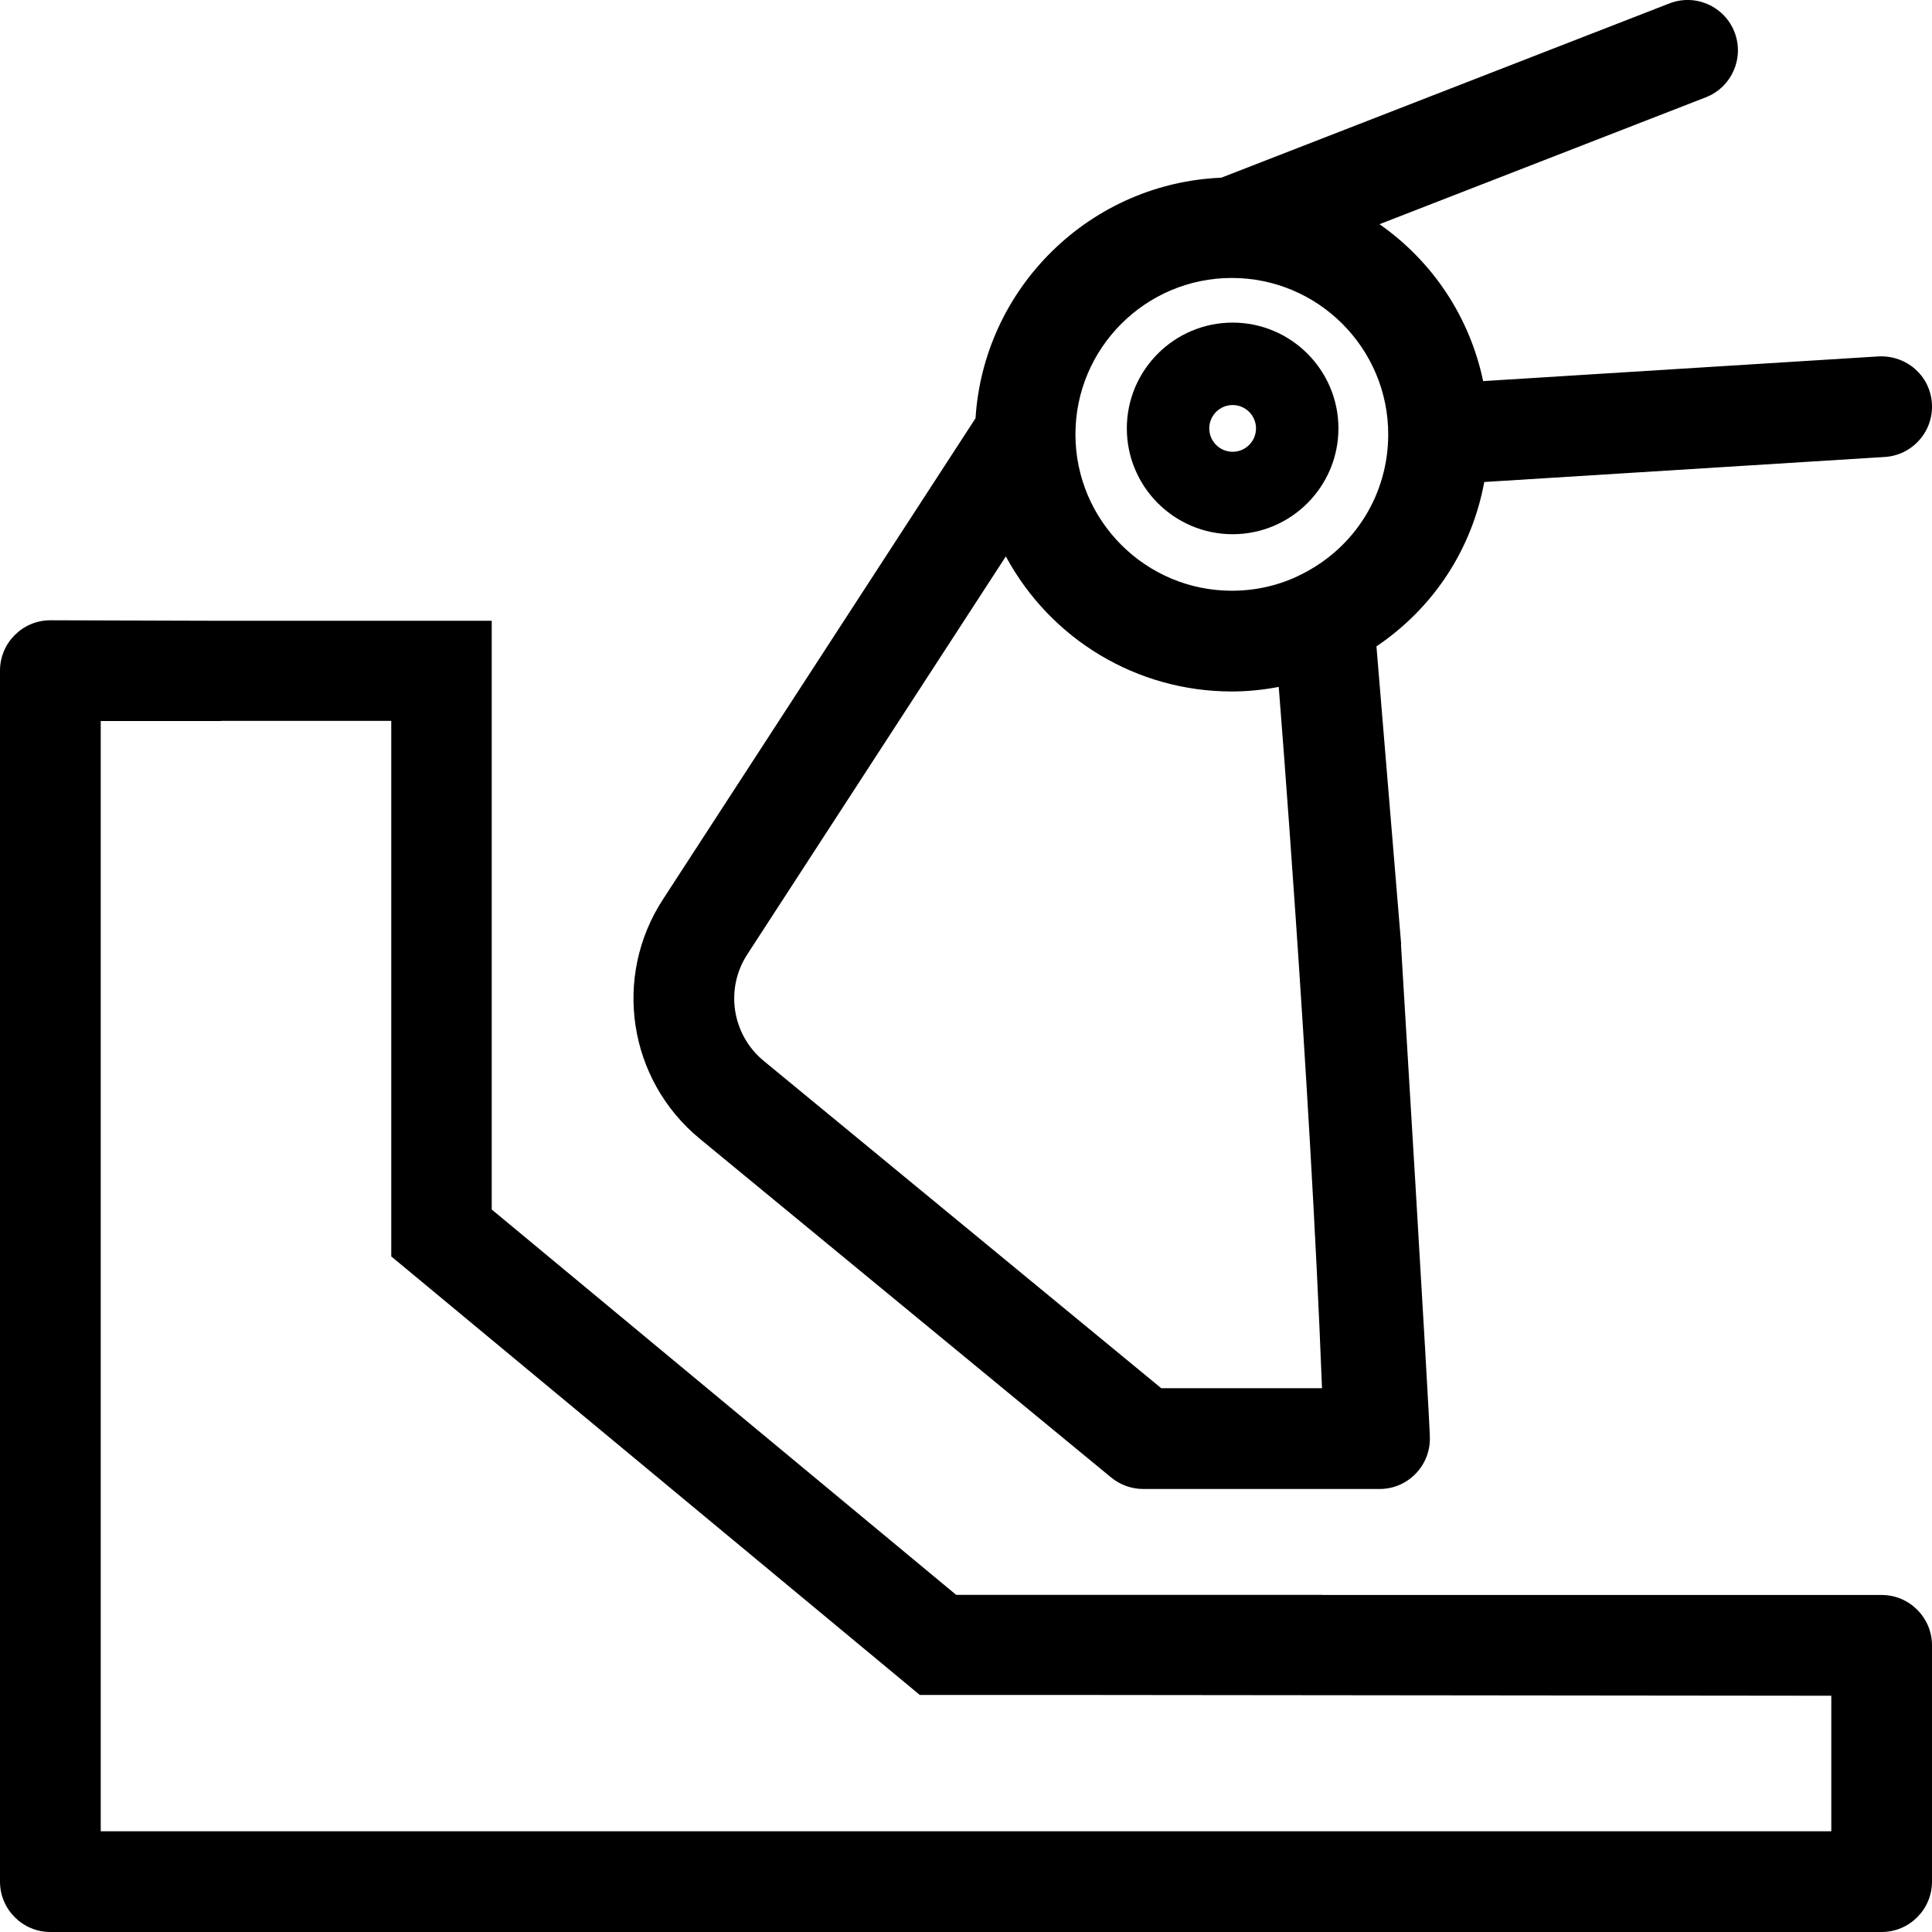
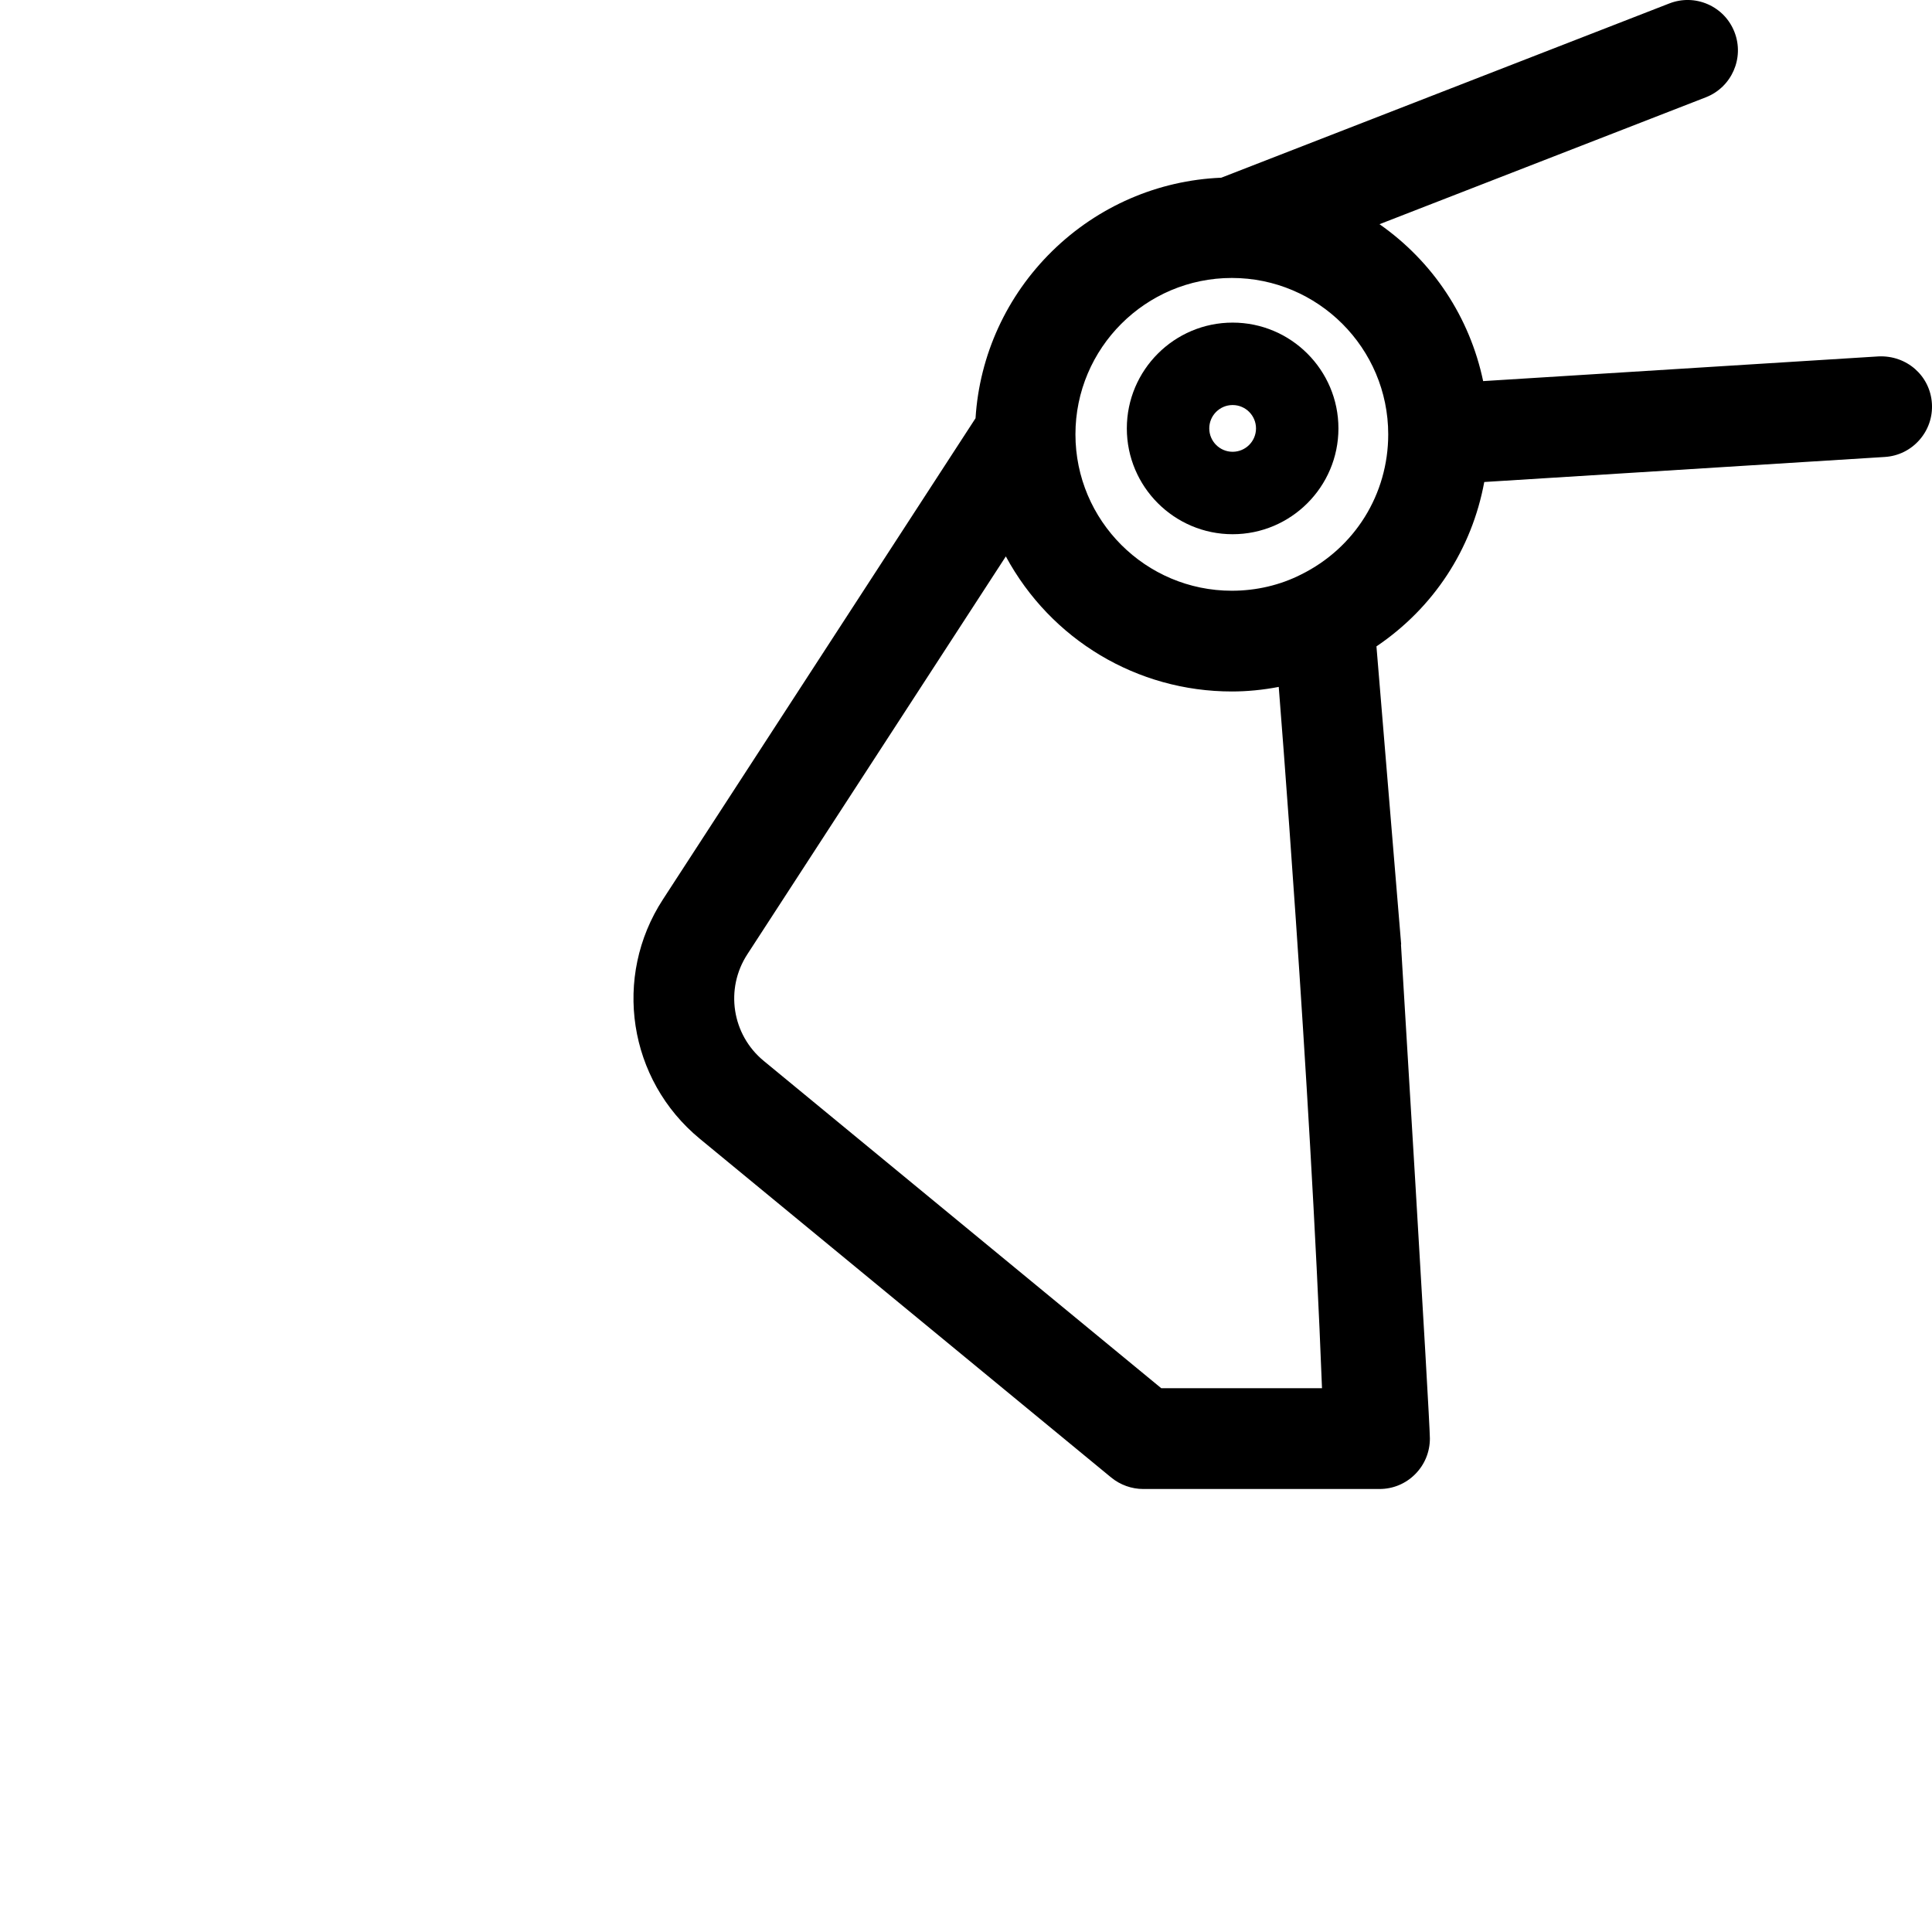
<svg xmlns="http://www.w3.org/2000/svg" id="Ebene_1" data-name="Ebene 1" version="1.1" viewBox="0 0 500 500">
  <path d="M181.102,294.708l.001-.001,106.492,87.687c2.338,1.906,5.276,2.956,8.27,2.956h61.152c3.485,0,6.757-1.356,9.214-3.818,2.471-2.474,3.827-5.768,3.821-9.277-.005-4.956-7.479-127.789-7.479-127.789l.044-.109-6.394-77.073c14.777-9.989,24.67-25.075,27.902-42.542l103.646-6.478c3.47-.213,6.651-1.771,8.959-4.384,2.307-2.614,3.46-5.966,3.245-9.438-.441-7.172-6.507-12.539-13.826-12.203l-102.314,6.393c-3.483-16.538-12.982-30.912-26.823-40.608l84.443-32.837c6.7-2.602,10.035-10.167,7.433-16.864-1.258-3.251-3.706-5.815-6.893-7.218-3.187-1.401-6.732-1.476-9.98-.21l-115.952,45.096c-16.406.672-31.937,7.411-43.74,18.978-11.786,11.551-18.834,26.914-19.857,43.271l-80.875,124.483c-13.104,20.081-9.015,46.728,9.512,61.984ZM336.681,148.701l-.004.002c-5.395,2.735-11.578,4.18-17.881,4.18-22.317,0-40.473-18.156-40.473-40.474s18.156-40.473,40.473-40.473,40.474,18.156,40.474,40.473c0,15.511-8.656,29.417-22.589,36.292ZM342.133,359.272h-41.597l-102.875-84.706c-8.257-6.792-10.078-18.665-4.237-27.618l66.885-102.95c11.664,21.584,33.996,34.956,58.487,34.956,3.974,0,8.055-.398,12.14-1.183,0,0,8.065,100.229,11.197,181.502Z" style="fill: #000; stroke-width: 0px;" />
  <path d="M319.004,83.491c-15.098,0-27.381,12.283-27.381,27.382s12.283,27.382,27.381,27.382,27.381-12.283,27.381-27.382-12.283-27.382-27.381-27.382ZM325.054,110.873c0,3.335-2.713,6.048-6.049,6.048-3.335,0-6.048-2.713-6.048-6.048,0-3.336,2.713-6.049,6.048-6.049,3.336,0,6.049,2.713,6.049,6.049Z" style="fill: #000; stroke-width: 0px;" />
-   <path d="M486.965,412.778h-144.831v-.027h-94.673l-120.204-99.733v-152.36H57.257l-44.221-.133c-7.189,0-13.036,5.848-13.036,13.035v313.404c0,7.188,5.848,13.035,13.036,13.035h473.928c7.188,0,13.035-5.848,13.035-13.035v-61.152c0-7.187-5.848-13.034-13.035-13.034ZM473.937,473.93H26.071V186.596h31.186v-.031h44v138.593l136.796,113.5h45.204l190.68.198v35.074Z" style="fill: #000; stroke-width: 0px;" />
</svg>